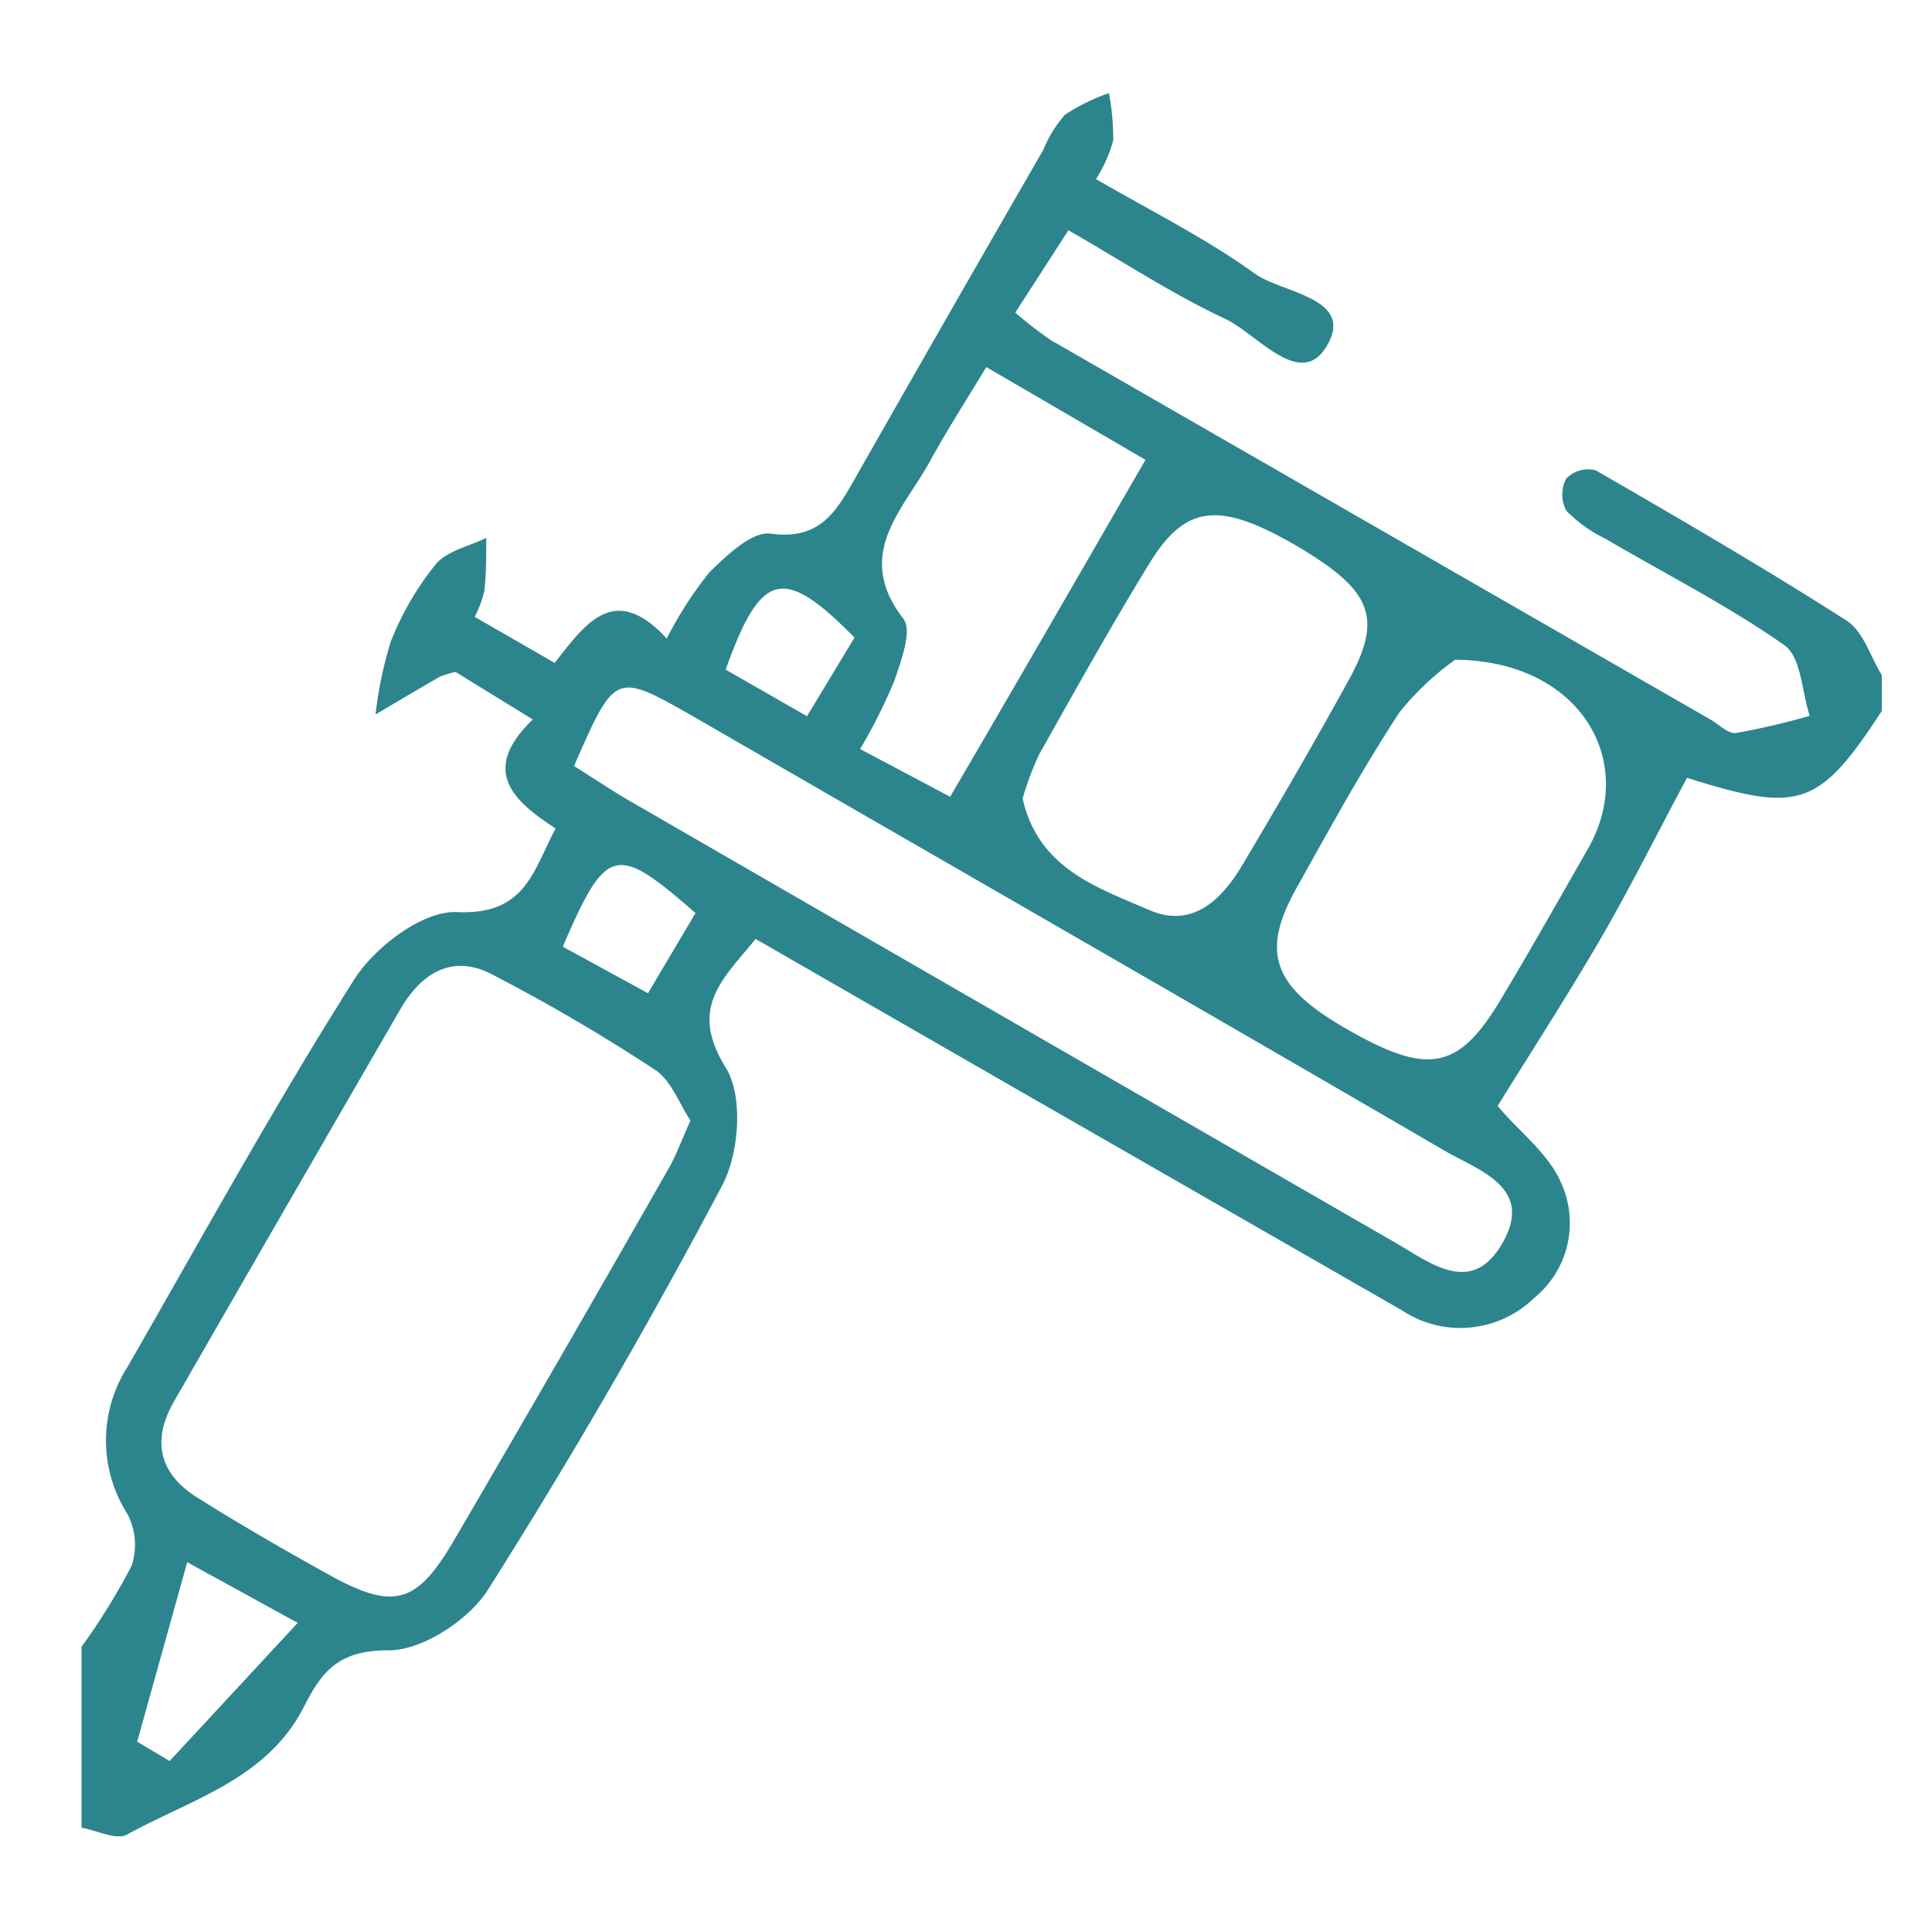
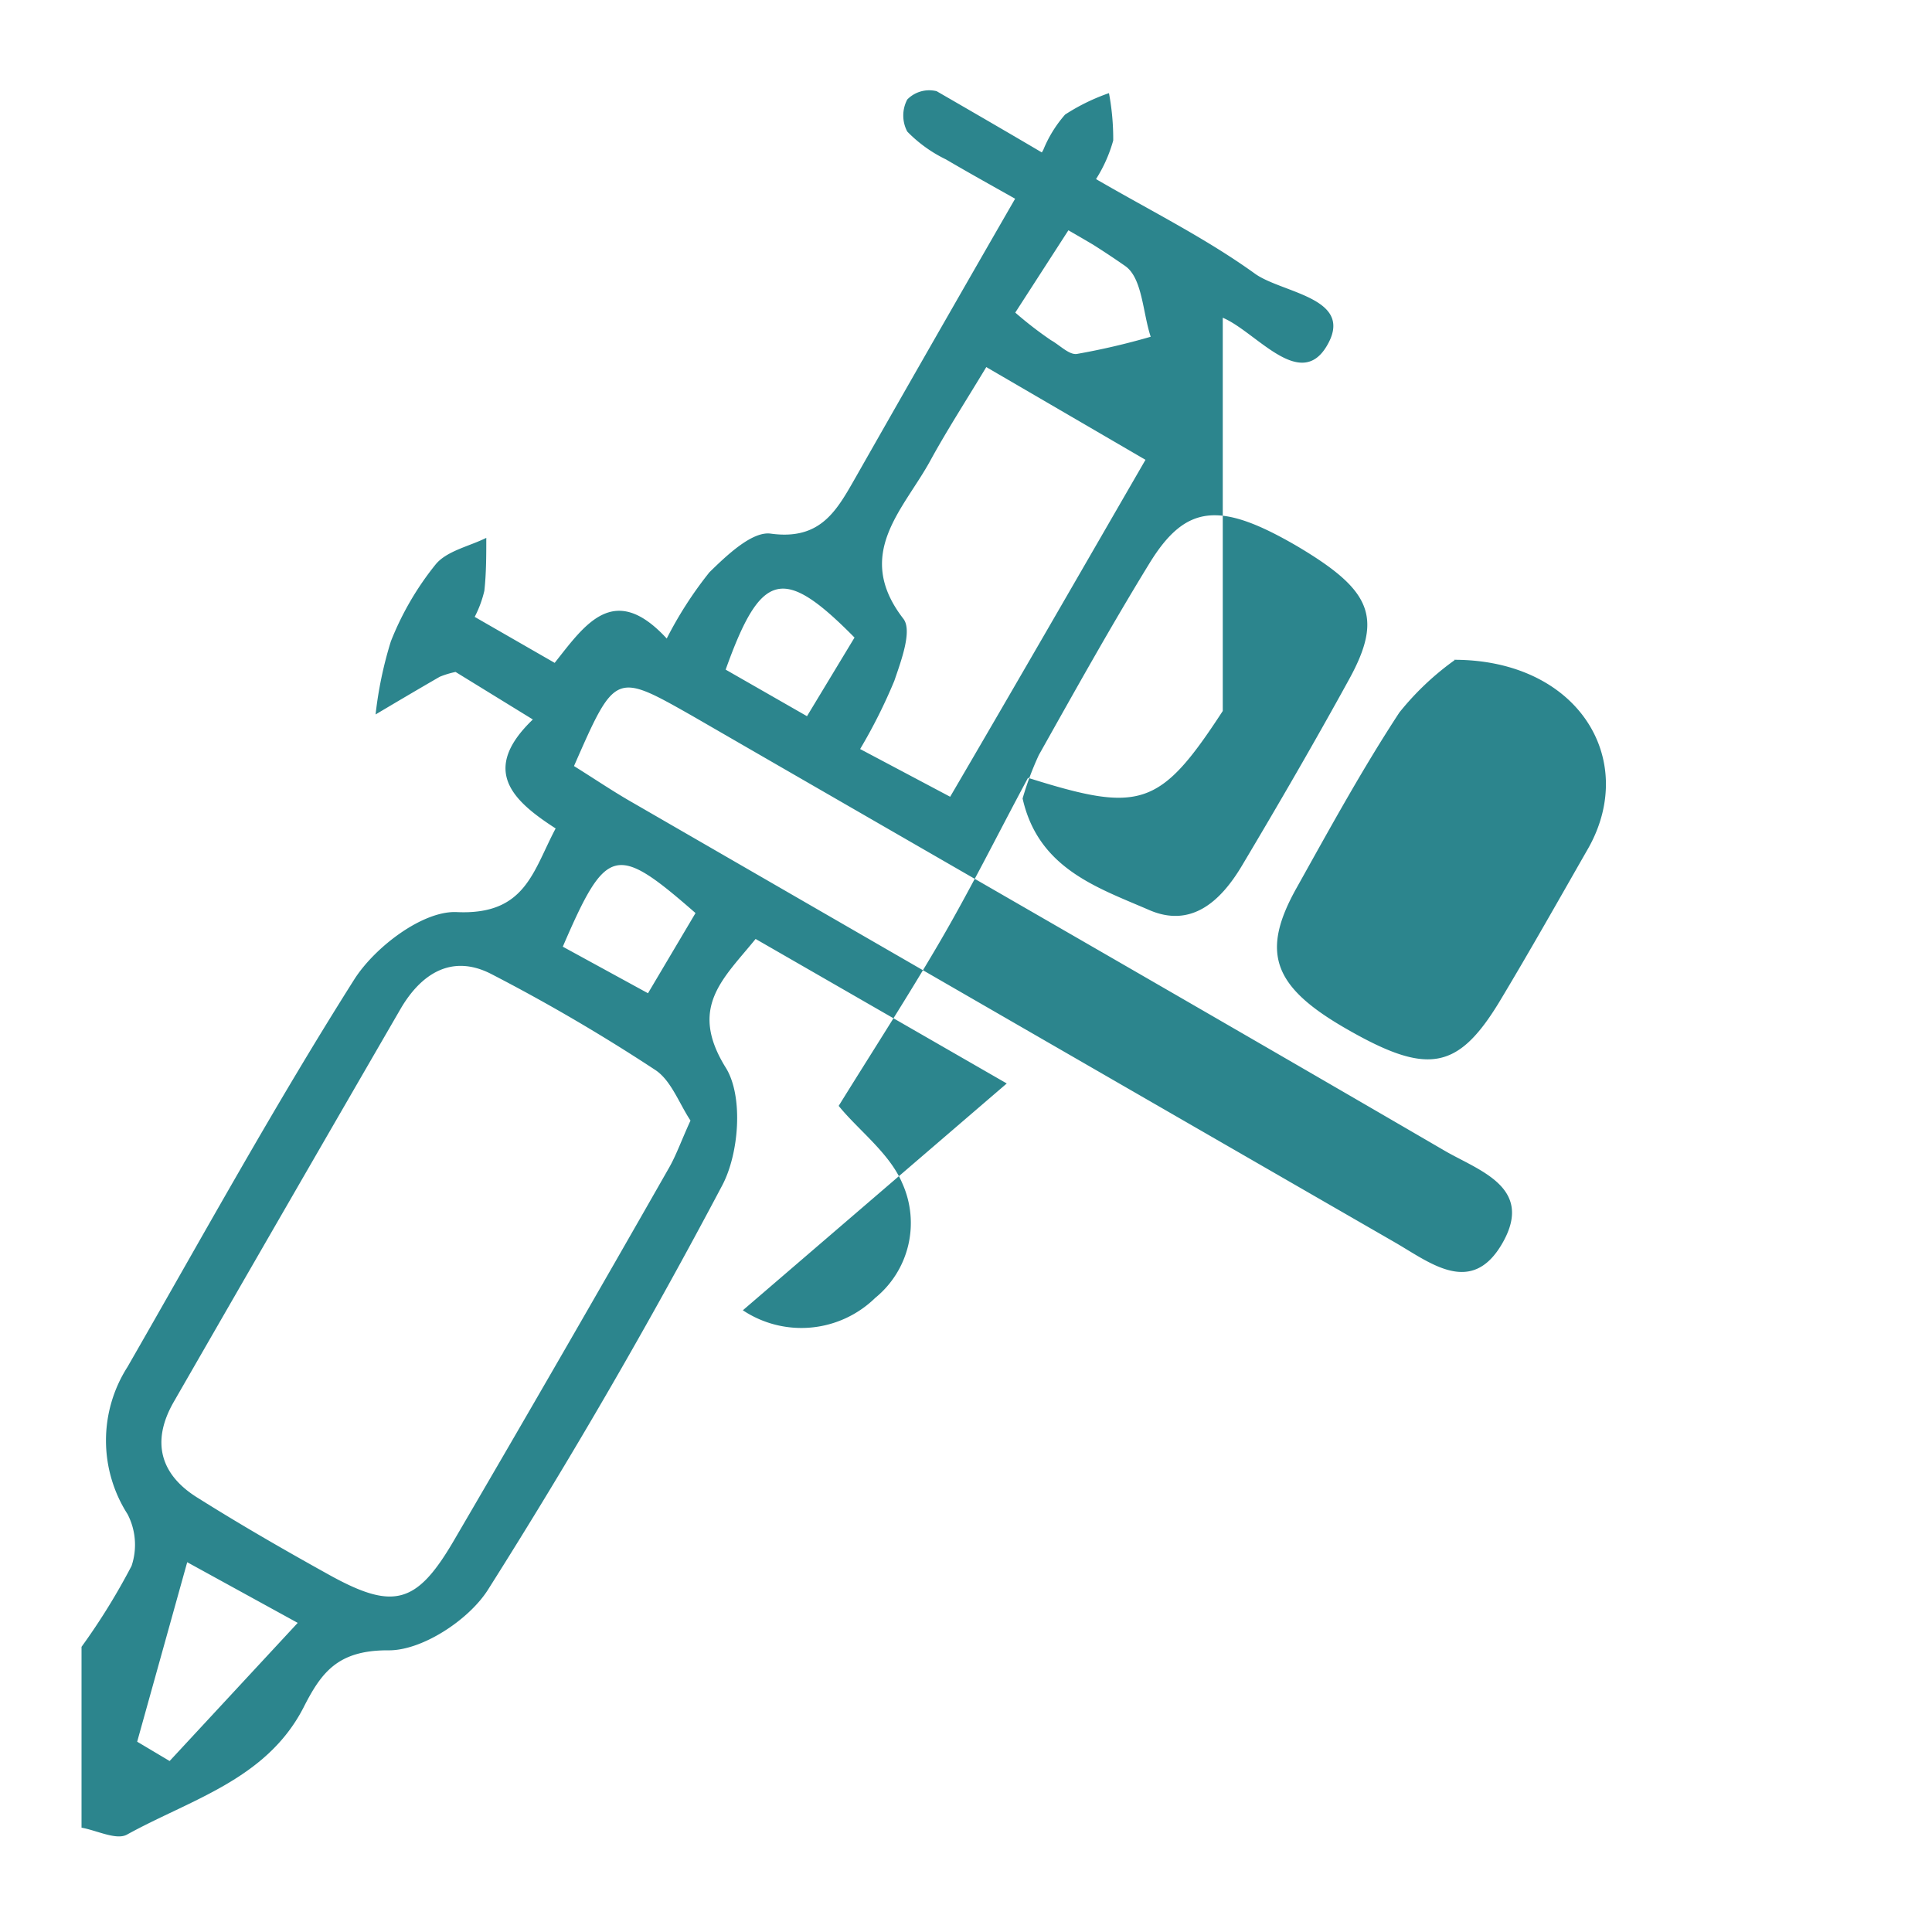
<svg xmlns="http://www.w3.org/2000/svg" viewBox="0 0 100 100" data-name="Capa 1" id="Capa_1">
  <defs>
    <style>.cls-1{fill:#2c858d;}</style>
  </defs>
  <title>ICON MAQUINA</title>
-   <path d="M4.22,85.24a33.78,33.78,0,0,0,2.59-4.19,3.44,3.44,0,0,0-.21-2.68,7.07,7.07,0,0,1,0-7.62C10.48,64,14.2,57.23,18.34,50.69c1.07-1.68,3.56-3.57,5.31-3.48,3.55.16,3.93-2.11,5.11-4.33-2.2-1.42-3.93-3-1.18-5.64l-4-2.46a4.64,4.64,0,0,0-.82.25c-1.11.64-2.21,1.29-3.32,1.95a20.28,20.28,0,0,1,.79-3.78,15.24,15.24,0,0,1,2.33-4c.58-.69,1.72-.92,2.61-1.36,0,.91,0,1.83-.1,2.74a5.79,5.79,0,0,1-.5,1.35l4.14,2.38c1.58-2,3.07-4.22,5.8-1.26a20.05,20.05,0,0,1,2.21-3.43c.9-.88,2.21-2.13,3.17-2,2.61.36,3.43-1.22,4.42-2.95Q49.12,16.21,54,7.76a6.43,6.43,0,0,1,1.13-1.83A10.47,10.47,0,0,1,57.4,4.82a12.83,12.83,0,0,1,.22,2.45,7.42,7.42,0,0,1-.89,2c2.84,1.65,5.7,3.07,8.26,4.92,1.45,1,5.18,1.24,3.67,3.74-1.36,2.25-3.56-.63-5.25-1.43-2.7-1.26-5.21-2.92-8.11-4.58l-2.75,4.26a19.67,19.67,0,0,0,1.85,1.43L88.51,37.23c.45.25.94.77,1.34.71a36.43,36.43,0,0,0,3.82-.89c-.41-1.24-.43-3-1.29-3.64-2.95-2.07-6.19-3.71-9.31-5.54a7.11,7.11,0,0,1-2-1.44,1.77,1.77,0,0,1,0-1.66,1.59,1.59,0,0,1,1.52-.43c4.38,2.53,8.75,5.07,13,7.79.85.55,1.22,1.85,1.81,2.81V36.8c-3.26,5-4.27,5.29-10.08,3.46-1.56,2.9-3,5.82-4.66,8.65s-3.43,5.57-5.14,8.33c1,1.24,2.63,2.44,3.29,4a5,5,0,0,1-1.4,5.94,5.47,5.47,0,0,1-6.85.64L52.11,56.08l-13-7.48c-1.68,2.07-3.49,3.54-1.54,6.67.91,1.47.69,4.43-.19,6.09Q31.73,72.05,25.26,82.28c-1,1.58-3.45,3.18-5.19,3.14-2.61,0-3.45,1.16-4.38,3-1.93,3.7-5.83,4.72-9.12,6.54-.55.3-1.56-.22-2.35-.36ZM35.74,58c-.58-.87-1-2.07-1.81-2.61a93.35,93.35,0,0,0-8.55-5c-2-1-3.57,0-4.63,1.8Q14.86,62.36,9,72.55c-1.2,2.08-.7,3.8,1.27,5,2.18,1.37,4.42,2.66,6.67,3.91,3.4,1.9,4.6,1.61,6.54-1.7q5.63-9.63,11.14-19.3C35,59.8,35.28,59,35.74,58Zm-6-18.33c1.09.68,2,1.3,3,1.87Q52.44,52.92,72.19,64.3c1.84,1.06,4,2.85,5.6,0s-1.24-3.71-3-4.73c-12.95-7.54-25.95-15-38.93-22.5C31.84,34.79,31.85,34.77,29.71,39.65Zm45.55-5.5a14.38,14.38,0,0,0-2.86,2.71c-1.92,2.93-3.6,6-5.32,9.08-1.86,3.32-1.23,5.08,2.47,7.23,4.26,2.47,5.84,2.24,8-1.29,1.6-2.66,3.12-5.36,4.66-8.05C84.78,39.25,81.65,34.15,75.26,34.15ZM52.93,41.33c.81,3.6,3.81,4.59,6.5,5.75,2.23,1,3.76-.45,4.84-2.25,1.9-3.19,3.77-6.41,5.56-9.67s1.1-4.64-2.69-6.89c-4-2.33-5.76-2.18-7.64.88-2,3.26-3.86,6.6-5.73,9.93A15.67,15.67,0,0,0,52.93,41.33ZM51.05,19c-1.11,1.84-2.06,3.31-2.89,4.83-1.39,2.55-4,4.84-1.4,8.2.47.61-.12,2.18-.47,3.21a27.64,27.64,0,0,1-1.77,3.53l4.66,2.47c3.51-6,6.74-11.61,10.11-17.44ZM7.1,90.15l1.68,1L15.41,84,9.69,80.86ZM29.13,49l4.41,2.41L36,47.26C31.87,43.65,31.39,43.76,29.13,49Zm15.1-16c-3.69-3.74-4.84-3.46-6.67,1.66l4.21,2.41Z" class="cls-1" />
+   <path d="M4.22,85.24a33.78,33.78,0,0,0,2.59-4.19,3.44,3.44,0,0,0-.21-2.68,7.07,7.07,0,0,1,0-7.62C10.48,64,14.2,57.23,18.34,50.69c1.07-1.68,3.56-3.57,5.31-3.48,3.55.16,3.93-2.11,5.11-4.33-2.2-1.42-3.93-3-1.18-5.64l-4-2.46a4.64,4.64,0,0,0-.82.25c-1.11.64-2.21,1.29-3.32,1.95a20.28,20.28,0,0,1,.79-3.78,15.24,15.24,0,0,1,2.33-4c.58-.69,1.72-.92,2.61-1.36,0,.91,0,1.83-.1,2.74a5.79,5.79,0,0,1-.5,1.35l4.14,2.38c1.58-2,3.07-4.22,5.8-1.26a20.05,20.05,0,0,1,2.21-3.43c.9-.88,2.21-2.13,3.17-2,2.61.36,3.43-1.22,4.42-2.95Q49.12,16.21,54,7.76a6.43,6.43,0,0,1,1.13-1.83A10.47,10.47,0,0,1,57.4,4.82a12.83,12.83,0,0,1,.22,2.45,7.42,7.42,0,0,1-.89,2c2.84,1.65,5.7,3.07,8.26,4.92,1.45,1,5.18,1.24,3.67,3.74-1.36,2.25-3.56-.63-5.25-1.43-2.7-1.26-5.21-2.92-8.11-4.58l-2.75,4.26a19.67,19.67,0,0,0,1.85,1.43c.45.25.94.77,1.34.71a36.43,36.43,0,0,0,3.82-.89c-.41-1.24-.43-3-1.29-3.64-2.95-2.07-6.19-3.71-9.31-5.54a7.11,7.11,0,0,1-2-1.44,1.77,1.77,0,0,1,0-1.66,1.59,1.59,0,0,1,1.52-.43c4.38,2.53,8.75,5.07,13,7.79.85.55,1.22,1.85,1.81,2.81V36.8c-3.26,5-4.27,5.29-10.08,3.46-1.56,2.9-3,5.82-4.66,8.65s-3.43,5.57-5.14,8.33c1,1.24,2.63,2.44,3.29,4a5,5,0,0,1-1.4,5.94,5.47,5.47,0,0,1-6.85.64L52.11,56.08l-13-7.48c-1.68,2.07-3.49,3.54-1.54,6.67.91,1.47.69,4.43-.19,6.09Q31.73,72.05,25.26,82.28c-1,1.58-3.45,3.18-5.19,3.14-2.61,0-3.45,1.16-4.38,3-1.93,3.7-5.83,4.72-9.12,6.54-.55.3-1.56-.22-2.35-.36ZM35.74,58c-.58-.87-1-2.07-1.81-2.61a93.35,93.35,0,0,0-8.55-5c-2-1-3.57,0-4.63,1.8Q14.86,62.36,9,72.55c-1.2,2.08-.7,3.8,1.27,5,2.18,1.37,4.42,2.66,6.67,3.91,3.4,1.9,4.6,1.61,6.54-1.7q5.63-9.63,11.14-19.3C35,59.8,35.28,59,35.74,58Zm-6-18.33c1.09.68,2,1.3,3,1.87Q52.44,52.92,72.19,64.3c1.84,1.06,4,2.85,5.6,0s-1.24-3.71-3-4.73c-12.95-7.54-25.95-15-38.93-22.5C31.84,34.79,31.85,34.77,29.71,39.65Zm45.55-5.5a14.38,14.38,0,0,0-2.86,2.71c-1.92,2.93-3.6,6-5.32,9.08-1.86,3.32-1.23,5.08,2.47,7.23,4.26,2.47,5.84,2.24,8-1.29,1.6-2.66,3.12-5.36,4.66-8.05C84.78,39.25,81.65,34.15,75.26,34.15ZM52.93,41.33c.81,3.6,3.81,4.59,6.5,5.75,2.23,1,3.76-.45,4.84-2.25,1.9-3.19,3.77-6.41,5.56-9.67s1.1-4.64-2.69-6.89c-4-2.33-5.76-2.18-7.64.88-2,3.26-3.86,6.6-5.73,9.93A15.67,15.67,0,0,0,52.93,41.33ZM51.05,19c-1.11,1.84-2.06,3.31-2.89,4.83-1.39,2.55-4,4.84-1.4,8.2.47.61-.12,2.18-.47,3.21a27.64,27.64,0,0,1-1.77,3.53l4.66,2.47c3.51-6,6.74-11.61,10.11-17.44ZM7.1,90.15l1.68,1L15.41,84,9.69,80.86ZM29.13,49l4.41,2.41L36,47.26C31.87,43.65,31.39,43.76,29.13,49Zm15.1-16c-3.69-3.74-4.84-3.46-6.67,1.66l4.21,2.41Z" class="cls-1" />
</svg>